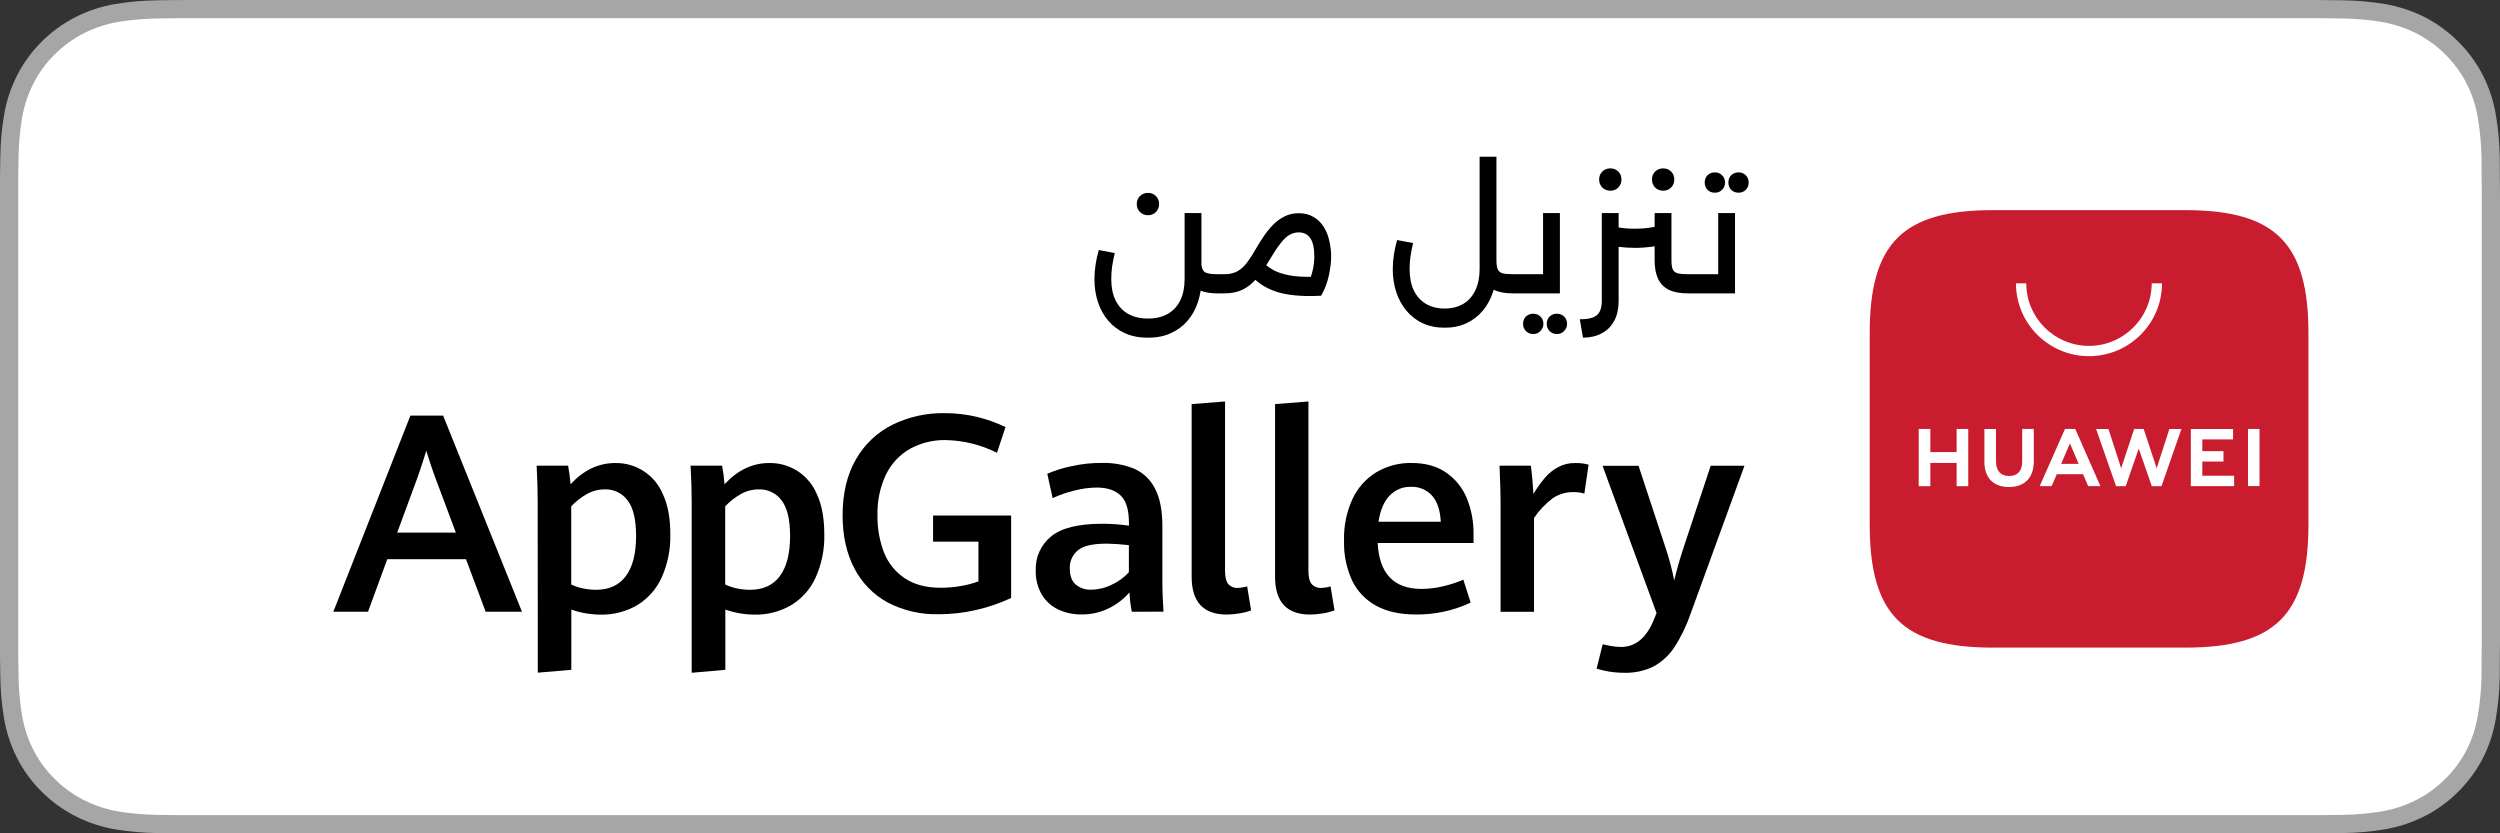
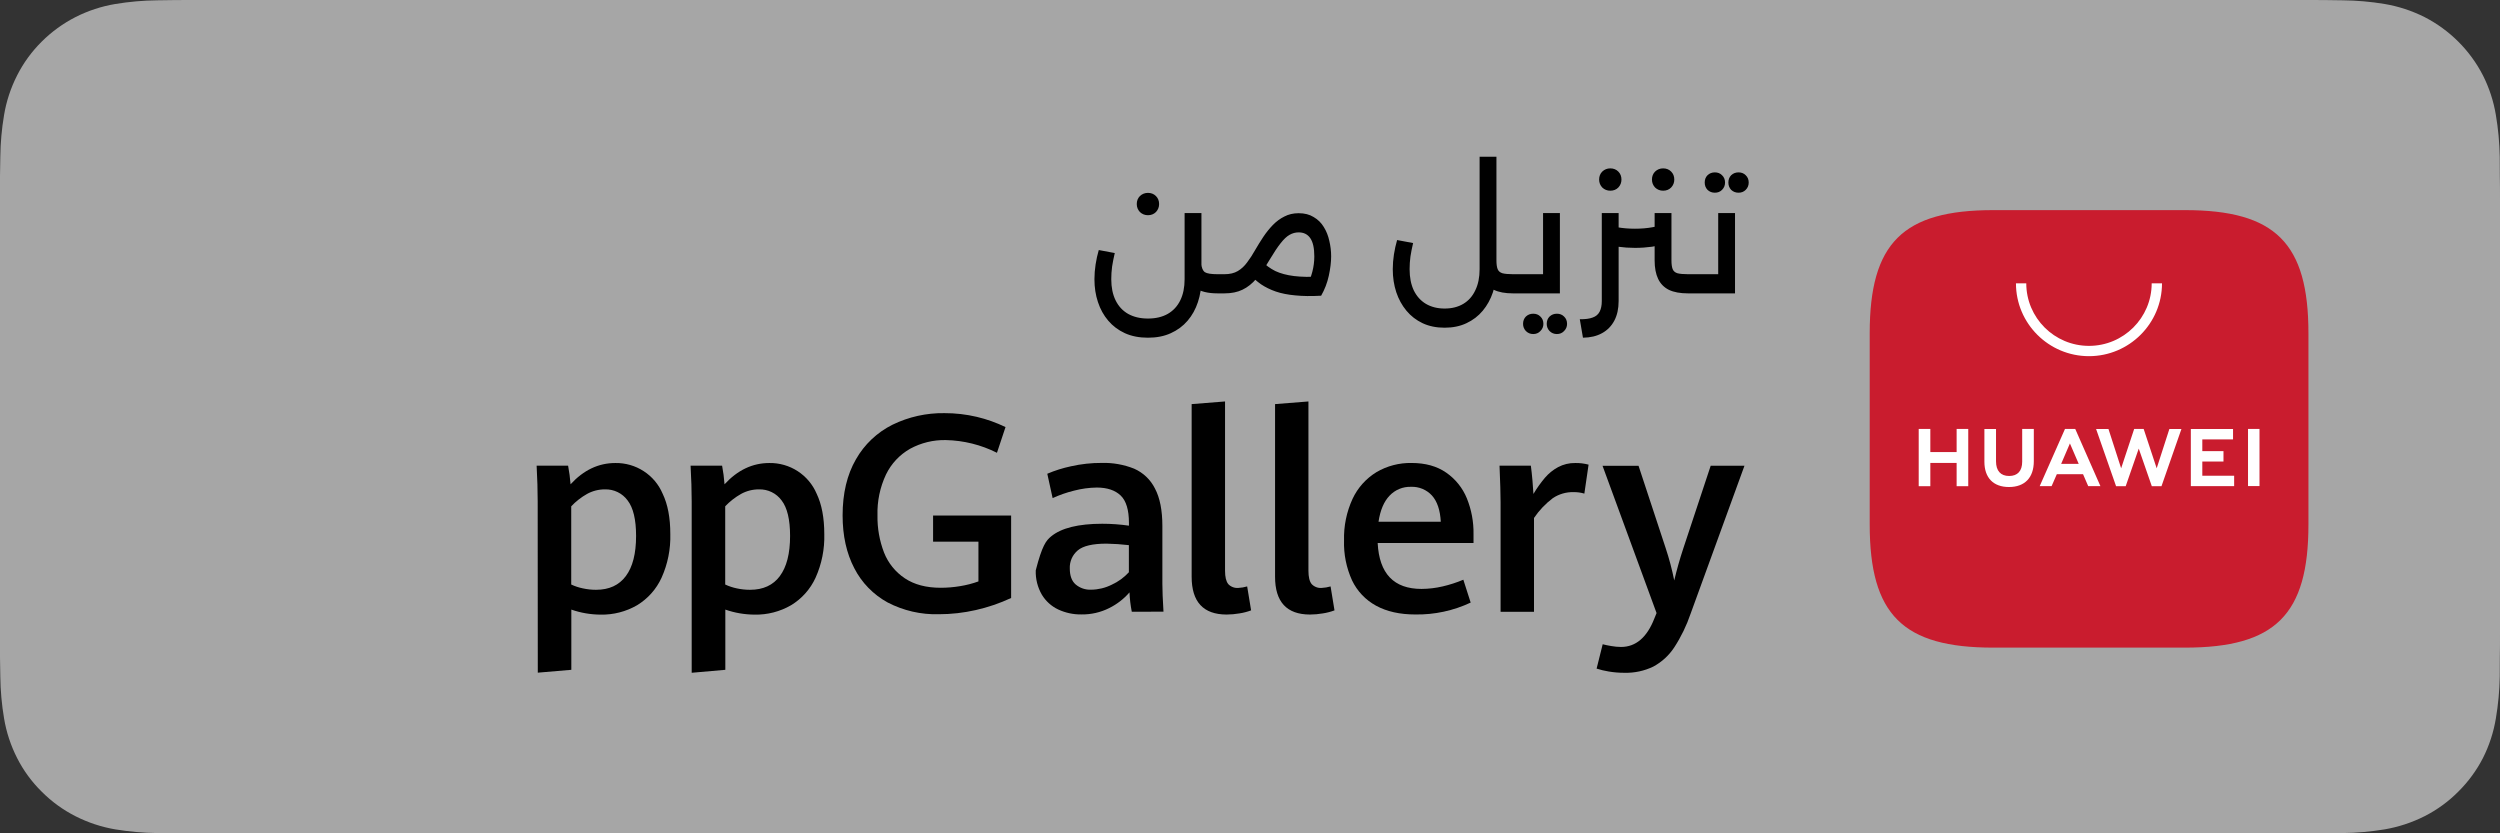
<svg xmlns="http://www.w3.org/2000/svg" width="120" height="40" viewBox="0 0 120 40" fill="none">
  <rect x="0" y="0" width="120" height="40" fill="#333333" stroke="none" />
  <path d="M9.561 0C9.194 0 8.83 0 8.464 0.002C8.157 0.004 7.852 0.01 7.542 0.015C6.869 0.023 6.197 0.082 5.533 0.192C4.869 0.304 4.226 0.515 3.626 0.819C3.027 1.125 2.479 1.522 2.003 1.997C1.525 2.471 1.126 3.018 0.822 3.618C0.517 4.217 0.305 4.859 0.195 5.522C0.083 6.183 0.023 6.853 0.015 7.524C0.006 7.83 0.005 8.138 0 8.444V31.559C0.005 31.869 0.006 32.17 0.015 32.48C0.023 33.151 0.083 33.821 0.195 34.482C0.305 35.145 0.517 35.788 0.822 36.387C1.125 36.985 1.524 37.53 2.003 38.001C2.477 38.478 3.026 38.876 3.626 39.18C4.226 39.484 4.869 39.697 5.533 39.81C6.197 39.919 6.869 39.978 7.542 39.987C7.852 39.994 8.157 39.998 8.464 39.998C8.83 40 9.194 40 9.561 40H110.444C110.804 40 111.171 40 111.531 39.998C111.837 39.998 112.15 39.994 112.455 39.987C113.128 39.979 113.798 39.92 114.461 39.81C115.127 39.696 115.772 39.483 116.375 39.18C116.975 38.876 117.522 38.478 117.996 38.001C118.474 37.528 118.874 36.983 119.181 36.387C119.484 35.787 119.693 35.145 119.802 34.482C119.914 33.821 119.976 33.151 119.988 32.48C119.992 32.17 119.992 31.869 119.992 31.559C120 31.195 120 30.834 120 30.465V9.536C120 9.17 120 8.807 119.992 8.444C119.992 8.138 119.992 7.83 119.988 7.524C119.976 6.853 119.914 6.183 119.802 5.522C119.693 4.859 119.484 4.218 119.181 3.618C118.562 2.415 117.581 1.436 116.375 0.818C115.772 0.516 115.127 0.304 114.461 0.191C113.798 0.081 113.128 0.022 112.455 0.015C112.15 0.01 111.837 0.004 111.531 0.002C111.171 0 110.804 0 110.444 0" fill="#A6A6A6" />
-   <path d="M111.526 0.875L112.441 0.888C113.066 0.895 113.689 0.949 114.305 1.05C114.888 1.149 115.452 1.334 115.98 1.598C117.021 2.133 117.868 2.979 118.402 4.018C118.664 4.538 118.844 5.093 118.939 5.667C119.043 6.291 119.101 6.922 119.113 7.554C119.116 7.837 119.116 8.142 119.116 8.444C119.124 8.819 119.124 9.176 119.124 9.536V30.465C119.124 30.828 119.124 31.183 119.116 31.54C119.116 31.865 119.116 32.163 119.112 32.47C119.101 33.091 119.043 33.71 118.941 34.323C118.847 34.904 118.665 35.467 118.399 35.993C118.135 36.505 117.791 36.973 117.381 37.379C116.971 37.793 116.497 38.138 115.978 38.401C115.451 38.667 114.887 38.853 114.305 38.951C113.685 39.052 113.058 39.107 112.43 39.114C112.137 39.121 111.829 39.125 111.531 39.125L110.443 39.127L8.468 39.125C8.163 39.125 7.864 39.121 7.561 39.114C6.933 39.106 6.307 39.051 5.687 38.951C5.109 38.852 4.549 38.667 4.025 38.403C3.507 38.141 3.034 37.798 2.625 37.387C2.209 36.98 1.864 36.508 1.601 35.99C1.336 35.469 1.152 34.91 1.057 34.333C0.953 33.713 0.898 33.086 0.89 32.458C0.883 32.247 0.875 31.545 0.875 31.545V8.444C0.875 8.444 0.884 7.753 0.89 7.55C0.897 6.922 0.953 6.297 1.056 5.678C1.151 5.099 1.335 4.539 1.601 4.016C1.862 3.498 2.206 3.026 2.619 2.618C3.031 2.206 3.506 1.861 4.025 1.595C4.547 1.332 5.106 1.149 5.683 1.051C6.305 0.95 6.934 0.895 7.564 0.887L8.469 0.875" fill="white" />
  <path fill-rule="evenodd" clip-rule="evenodd" d="M104.88 10.086H95.671C91.333 10.086 89.746 11.668 89.746 15.994V25.178C89.746 29.504 91.333 31.086 95.671 31.086H104.877C109.215 31.086 110.805 29.504 110.805 25.178V15.994C110.805 11.668 109.218 10.086 104.88 10.086Z" fill="#C91C2E" />
  <path d="M98.935 22.267H99.779L99.356 21.285L98.935 22.267ZM98.727 22.763L98.477 23.334H97.906L99.119 20.59H99.612L100.82 23.334H100.234L99.987 22.763H98.727ZM107.905 23.332H108.456V20.59H107.905V23.332ZM105.711 22.154H106.727V21.654H105.711V21.092H107.186V20.592H105.16V23.334H107.239V22.834H105.711V22.154ZM103.521 22.478L102.896 20.59H102.44L101.815 22.478L101.206 20.591H100.612L101.571 23.336H102.034L102.66 21.533L103.286 23.336H103.752L104.709 20.591H104.13L103.521 22.478ZM97.065 22.162C97.065 22.608 96.842 22.847 96.439 22.847C96.033 22.847 95.809 22.601 95.809 22.143V20.592H95.251V22.162C95.251 22.934 95.681 23.377 96.431 23.377C97.189 23.377 97.623 22.926 97.623 22.139V20.59H97.065V22.162ZM93.918 20.59H94.476V23.336H93.918V22.221H92.656V23.336H92.098V20.59H92.656V21.698H93.918V20.59Z" fill="white" />
  <path d="M100.271 17.096C98.338 17.096 96.766 15.528 96.766 13.6H97.261C97.261 15.255 98.611 16.602 100.271 16.602C101.931 16.602 103.281 15.255 103.281 13.6H103.776C103.776 15.528 102.204 17.096 100.271 17.096Z" fill="white" />
  <path d="M58.445 14.082C57.976 14.082 57.613 13.991 57.357 13.81C57.106 13.623 56.949 13.343 56.885 12.97L57.661 12.65C57.677 12.858 57.736 12.997 57.837 13.066C57.938 13.13 58.141 13.162 58.445 13.162H58.773V14.082H58.445ZM55.101 16.21C54.685 16.21 54.317 16.138 53.997 15.994C53.682 15.85 53.416 15.65 53.197 15.394C52.978 15.138 52.813 14.839 52.701 14.498C52.589 14.162 52.533 13.797 52.533 13.402C52.533 13.167 52.552 12.93 52.589 12.69C52.626 12.45 52.677 12.221 52.741 12.002L53.509 12.146C53.456 12.37 53.413 12.586 53.381 12.794C53.354 12.997 53.341 13.199 53.341 13.402C53.341 13.797 53.41 14.135 53.549 14.418C53.688 14.701 53.888 14.917 54.149 15.066C54.416 15.215 54.733 15.29 55.101 15.29C55.474 15.29 55.792 15.215 56.053 15.066C56.314 14.917 56.514 14.701 56.653 14.418C56.792 14.135 56.861 13.797 56.861 13.402V10.226H57.669V13.402C57.669 13.797 57.613 14.162 57.501 14.498C57.389 14.839 57.224 15.138 57.005 15.394C56.786 15.65 56.517 15.85 56.197 15.994C55.882 16.138 55.517 16.21 55.101 16.21ZM58.773 14.082V13.162C58.832 13.162 58.872 13.205 58.893 13.29C58.92 13.37 58.933 13.479 58.933 13.618C58.933 13.757 58.92 13.869 58.893 13.954C58.872 14.039 58.832 14.082 58.773 14.082ZM55.101 10.33C54.952 10.33 54.824 10.279 54.717 10.178C54.616 10.071 54.565 9.943 54.565 9.794C54.565 9.639 54.616 9.511 54.717 9.41C54.824 9.309 54.952 9.258 55.101 9.258C55.256 9.258 55.384 9.309 55.485 9.41C55.586 9.511 55.637 9.639 55.637 9.794C55.637 9.943 55.586 10.071 55.485 10.178C55.384 10.279 55.256 10.33 55.101 10.33ZM58.775 14.082V13.162C59.031 13.162 59.245 13.111 59.415 13.01C59.586 12.909 59.735 12.77 59.863 12.594C59.997 12.418 60.125 12.221 60.247 12.002C60.37 11.789 60.501 11.578 60.639 11.37C60.778 11.162 60.93 10.973 61.095 10.802C61.261 10.631 61.445 10.495 61.647 10.394C61.85 10.287 62.079 10.234 62.335 10.234C62.618 10.234 62.858 10.295 63.055 10.418C63.258 10.535 63.421 10.695 63.543 10.898C63.666 11.095 63.754 11.317 63.807 11.562C63.866 11.807 63.895 12.055 63.895 12.306C63.895 12.578 63.858 12.887 63.783 13.234C63.709 13.575 63.586 13.895 63.415 14.194L62.711 13.738C62.834 13.525 62.927 13.295 62.991 13.05C63.055 12.805 63.087 12.557 63.087 12.306C63.087 11.911 63.023 11.621 62.895 11.434C62.767 11.247 62.581 11.154 62.335 11.154C62.181 11.154 62.034 11.194 61.895 11.274C61.762 11.349 61.621 11.482 61.471 11.674C61.322 11.861 61.146 12.125 60.943 12.466C60.73 12.829 60.519 13.13 60.311 13.37C60.109 13.61 59.885 13.789 59.639 13.906C59.399 14.023 59.111 14.082 58.775 14.082ZM63.375 13.274L63.415 14.194C62.935 14.221 62.519 14.215 62.167 14.178C61.815 14.146 61.506 14.085 61.239 13.994C60.978 13.903 60.743 13.789 60.535 13.65C60.333 13.506 60.143 13.343 59.967 13.162L60.551 12.522C60.749 12.725 60.97 12.887 61.215 13.01C61.466 13.127 61.765 13.207 62.111 13.25C62.463 13.293 62.885 13.301 63.375 13.274ZM58.775 14.082C58.717 14.082 58.677 14.039 58.655 13.954C58.629 13.869 58.615 13.754 58.615 13.61C58.615 13.471 58.629 13.362 58.655 13.282C58.677 13.202 58.717 13.162 58.775 13.162V14.082ZM72.621 14.082C72.248 14.082 71.944 14.026 71.709 13.914C71.475 13.797 71.301 13.621 71.189 13.386C71.077 13.151 71.021 12.855 71.021 12.498H71.829C71.829 12.679 71.848 12.818 71.885 12.914C71.922 13.01 71.997 13.077 72.109 13.114C72.227 13.146 72.397 13.162 72.621 13.162H72.949V14.082H72.621ZM69.341 15.73C68.947 15.73 68.594 15.658 68.285 15.514C67.981 15.37 67.722 15.17 67.509 14.914C67.296 14.658 67.133 14.362 67.021 14.026C66.909 13.685 66.853 13.317 66.853 12.922C66.853 12.687 66.872 12.45 66.909 12.21C66.947 11.97 66.997 11.741 67.061 11.522L67.829 11.666C67.776 11.89 67.733 12.106 67.701 12.314C67.674 12.517 67.661 12.719 67.661 12.922C67.661 13.317 67.728 13.655 67.861 13.938C68 14.221 68.195 14.437 68.445 14.586C68.701 14.735 69 14.81 69.341 14.81C69.688 14.81 69.987 14.735 70.237 14.586C70.488 14.437 70.68 14.221 70.813 13.938C70.952 13.655 71.021 13.317 71.021 12.922V7.522H71.829V12.922C71.829 13.317 71.773 13.685 71.661 14.026C71.549 14.362 71.386 14.658 71.173 14.914C70.96 15.17 70.698 15.37 70.389 15.514C70.085 15.658 69.736 15.73 69.341 15.73ZM72.949 14.082V13.162C73.008 13.162 73.048 13.205 73.069 13.29C73.096 13.37 73.109 13.479 73.109 13.618C73.109 13.757 73.096 13.869 73.069 13.954C73.048 14.039 73.008 14.082 72.949 14.082ZM74.067 10.226H74.875V14.082H72.947V13.162H74.067V10.226ZM72.947 14.082C72.889 14.082 72.849 14.039 72.827 13.954C72.801 13.869 72.787 13.754 72.787 13.61C72.787 13.471 72.801 13.362 72.827 13.282C72.849 13.202 72.889 13.162 72.947 13.162V14.082ZM74.731 16.034C74.593 16.034 74.475 15.986 74.379 15.89C74.289 15.794 74.243 15.679 74.243 15.546C74.243 15.402 74.289 15.285 74.379 15.194C74.475 15.103 74.593 15.058 74.731 15.058C74.87 15.058 74.985 15.103 75.075 15.194C75.171 15.285 75.219 15.402 75.219 15.546C75.219 15.679 75.171 15.794 75.075 15.89C74.985 15.986 74.87 16.034 74.731 16.034ZM73.595 16.034C73.457 16.034 73.339 15.986 73.243 15.89C73.153 15.794 73.107 15.679 73.107 15.546C73.107 15.402 73.153 15.285 73.243 15.194C73.339 15.103 73.457 15.058 73.595 15.058C73.734 15.058 73.849 15.103 73.939 15.194C74.035 15.285 74.083 15.402 74.083 15.546C74.083 15.679 74.035 15.794 73.939 15.89C73.849 15.986 73.734 16.034 73.595 16.034ZM81.35 14.082V13.162C81.409 13.162 81.449 13.205 81.47 13.29C81.497 13.37 81.51 13.479 81.51 13.618C81.51 13.757 81.497 13.869 81.47 13.954C81.449 14.039 81.409 14.082 81.35 14.082ZM81.022 14.082C80.649 14.082 80.345 14.026 80.11 13.914C79.875 13.797 79.702 13.621 79.59 13.386C79.478 13.151 79.422 12.855 79.422 12.498V10.226H80.23V12.498C80.23 12.679 80.249 12.818 80.286 12.914C80.323 13.01 80.398 13.077 80.51 13.114C80.627 13.146 80.798 13.162 81.022 13.162H81.35V14.082H81.022ZM78.478 11.898C78.201 11.898 77.929 11.879 77.662 11.842C77.395 11.799 77.137 11.741 76.886 11.666V10.706C77.115 10.791 77.361 10.858 77.622 10.906C77.889 10.954 78.174 10.978 78.478 10.978C78.782 10.978 79.065 10.954 79.326 10.906C79.593 10.858 79.841 10.791 80.07 10.706V11.666C79.825 11.741 79.569 11.799 79.302 11.842C79.035 11.879 78.761 11.898 78.478 11.898ZM75.83 15.322C76.086 15.327 76.291 15.301 76.446 15.242C76.601 15.189 76.713 15.095 76.782 14.962C76.851 14.829 76.886 14.658 76.886 14.45V10.226H77.694V14.45C77.694 14.818 77.625 15.133 77.486 15.394C77.347 15.655 77.15 15.855 76.894 15.994C76.643 16.133 76.339 16.205 75.982 16.21L75.83 15.322ZM79.83 9.154C79.681 9.154 79.553 9.103 79.446 9.002C79.345 8.895 79.294 8.767 79.294 8.618C79.294 8.463 79.345 8.335 79.446 8.234C79.553 8.133 79.681 8.082 79.83 8.082C79.985 8.082 80.113 8.133 80.214 8.234C80.315 8.335 80.366 8.463 80.366 8.618C80.366 8.767 80.315 8.895 80.214 9.002C80.113 9.103 79.985 9.154 79.83 9.154ZM77.294 9.154C77.145 9.154 77.017 9.103 76.91 9.002C76.809 8.895 76.758 8.767 76.758 8.618C76.758 8.463 76.809 8.335 76.91 8.234C77.017 8.133 77.145 8.082 77.294 8.082C77.449 8.082 77.577 8.133 77.678 8.234C77.779 8.335 77.83 8.463 77.83 8.618C77.83 8.767 77.779 8.895 77.678 9.002C77.577 9.103 77.449 9.154 77.294 9.154ZM82.474 10.226H83.281V14.082H81.353V13.162H82.474V10.226ZM81.353 14.082C81.295 14.082 81.255 14.039 81.234 13.954C81.207 13.869 81.194 13.754 81.194 13.61C81.194 13.471 81.207 13.362 81.234 13.282C81.255 13.202 81.295 13.162 81.353 13.162V14.082ZM83.45 9.25C83.311 9.25 83.194 9.205 83.097 9.114C83.007 9.018 82.962 8.901 82.962 8.762C82.962 8.618 83.007 8.501 83.097 8.41C83.194 8.319 83.311 8.274 83.45 8.274C83.588 8.274 83.703 8.319 83.793 8.41C83.889 8.501 83.938 8.618 83.938 8.762C83.938 8.901 83.889 9.018 83.793 9.114C83.703 9.205 83.588 9.25 83.45 9.25ZM82.314 9.25C82.175 9.25 82.058 9.205 81.962 9.114C81.871 9.018 81.826 8.901 81.826 8.762C81.826 8.618 81.871 8.501 81.962 8.41C82.058 8.319 82.175 8.274 82.314 8.274C82.452 8.274 82.567 8.319 82.657 8.41C82.754 8.501 82.802 8.618 82.802 8.762C82.802 8.901 82.754 9.018 82.657 9.114C82.567 9.205 82.452 9.25 82.314 9.25Z" fill="black" />
-   <path d="M22.367 26.841H18.589L17.665 29.363H16L19.699 19.949H21.27L25.055 29.363H23.312L22.367 26.841ZM19.065 25.565H21.882L20.872 22.868C20.734 22.497 20.597 22.086 20.462 21.635C20.34 22.033 20.208 22.44 20.065 22.855L19.065 25.565Z" fill="black" />
  <path d="M25.809 24.069C25.809 23.549 25.792 22.977 25.758 22.353H27.269C27.325 22.648 27.364 22.946 27.387 23.246C28.011 22.565 28.728 22.225 29.536 22.225C30.018 22.217 30.492 22.353 30.896 22.615C31.301 22.877 31.618 23.253 31.806 23.696C32.052 24.206 32.175 24.853 32.175 25.635C32.195 26.357 32.051 27.074 31.754 27.733C31.504 28.28 31.094 28.74 30.578 29.052C30.049 29.358 29.444 29.514 28.832 29.502C28.352 29.5 27.876 29.419 27.424 29.26V32.151L25.814 32.288L25.809 24.069ZM30.041 27.651C30.369 27.212 30.532 26.57 30.532 25.725C30.532 24.941 30.397 24.372 30.125 24.02C30.001 23.851 29.838 23.714 29.649 23.622C29.46 23.529 29.251 23.484 29.041 23.49C28.738 23.488 28.439 23.564 28.174 23.711C27.894 23.87 27.64 24.069 27.419 24.302V28.057C27.597 28.141 27.786 28.203 27.979 28.242C28.187 28.288 28.398 28.31 28.61 28.31C29.237 28.31 29.714 28.091 30.041 27.651Z" fill="black" />
  <path d="M33.201 24.069C33.201 23.549 33.183 22.977 33.148 22.353H34.661C34.717 22.648 34.756 22.946 34.777 23.246C35.404 22.565 36.12 22.225 36.927 22.225C37.409 22.217 37.883 22.353 38.288 22.615C38.692 22.877 39.009 23.253 39.198 23.696C39.443 24.207 39.565 24.853 39.566 25.635C39.586 26.357 39.443 27.074 39.146 27.733C38.895 28.281 38.485 28.74 37.969 29.052C37.44 29.358 36.836 29.514 36.224 29.502C35.744 29.5 35.268 29.419 34.816 29.26V32.151L33.201 32.293V24.069ZM37.433 27.651C37.76 27.212 37.924 26.57 37.924 25.725C37.924 24.941 37.789 24.372 37.517 24.02C37.393 23.851 37.23 23.714 37.041 23.622C36.852 23.529 36.643 23.484 36.433 23.49C36.129 23.488 35.831 23.564 35.566 23.711C35.286 23.87 35.031 24.069 34.81 24.302V28.057C34.989 28.141 35.177 28.203 35.37 28.243C35.578 28.288 35.79 28.31 36.002 28.31C36.631 28.31 37.108 28.091 37.435 27.651H37.433Z" fill="black" />
  <path d="M42.608 28.919C41.92 28.543 41.361 27.969 41.005 27.272C40.632 26.557 40.445 25.713 40.445 24.739C40.445 23.682 40.659 22.784 41.086 22.046C41.492 21.331 42.103 20.753 42.841 20.386C43.616 20.008 44.47 19.818 45.333 19.831C45.856 19.829 46.378 19.889 46.887 20.009C47.363 20.122 47.825 20.287 48.265 20.5L47.854 21.734C47.093 21.351 46.256 21.142 45.404 21.124C44.803 21.11 44.209 21.255 43.681 21.543C43.181 21.828 42.78 22.257 42.529 22.774C42.24 23.387 42.1 24.059 42.119 24.736C42.108 25.347 42.215 25.954 42.434 26.524C42.632 27.027 42.98 27.458 43.431 27.758C43.885 28.061 44.456 28.212 45.147 28.213C45.461 28.213 45.775 28.187 46.086 28.135C46.385 28.087 46.68 28.011 46.965 27.908V25.999H44.788V24.746H48.534V28.704C47.99 28.957 47.422 29.151 46.837 29.283C46.257 29.415 45.663 29.483 45.068 29.483C44.213 29.508 43.366 29.313 42.608 28.919Z" fill="black" />
-   <path d="M54.326 29.364C54.265 29.057 54.228 28.747 54.216 28.434C53.946 28.746 53.617 29.001 53.248 29.185C52.831 29.395 52.369 29.501 51.902 29.493C51.521 29.498 51.144 29.417 50.798 29.257C50.469 29.102 50.194 28.853 50.007 28.542C49.803 28.188 49.702 27.784 49.716 27.376C49.704 27.066 49.765 26.758 49.892 26.476C50.02 26.193 50.212 25.944 50.453 25.748C50.943 25.344 51.762 25.141 52.908 25.14C53.337 25.14 53.765 25.171 54.189 25.232V25.096C54.189 24.476 54.056 24.039 53.792 23.785C53.527 23.532 53.147 23.404 52.651 23.402C52.279 23.407 51.909 23.457 51.55 23.552C51.198 23.639 50.855 23.758 50.526 23.909L50.27 22.74C50.635 22.584 51.015 22.465 51.404 22.382C51.891 22.272 52.389 22.218 52.889 22.22C53.419 22.206 53.946 22.3 54.438 22.496C54.872 22.687 55.224 23.022 55.436 23.445C55.675 23.892 55.794 24.495 55.794 25.254V28.041C55.794 28.331 55.811 28.77 55.847 29.36L54.326 29.364ZM53.365 28.065C53.676 27.923 53.955 27.719 54.186 27.468V26.167C53.83 26.125 53.471 26.101 53.112 26.095C52.448 26.095 51.989 26.203 51.734 26.417C51.608 26.523 51.508 26.656 51.441 26.806C51.375 26.956 51.343 27.12 51.35 27.284C51.35 27.631 51.442 27.887 51.627 28.05C51.836 28.228 52.105 28.319 52.38 28.305C52.722 28.301 53.059 28.219 53.365 28.065Z" fill="black" />
+   <path d="M54.326 29.364C54.265 29.057 54.228 28.747 54.216 28.434C53.946 28.746 53.617 29.001 53.248 29.185C52.831 29.395 52.369 29.501 51.902 29.493C51.521 29.498 51.144 29.417 50.798 29.257C50.469 29.102 50.194 28.853 50.007 28.542C49.803 28.188 49.702 27.784 49.716 27.376C50.02 26.193 50.212 25.944 50.453 25.748C50.943 25.344 51.762 25.141 52.908 25.14C53.337 25.14 53.765 25.171 54.189 25.232V25.096C54.189 24.476 54.056 24.039 53.792 23.785C53.527 23.532 53.147 23.404 52.651 23.402C52.279 23.407 51.909 23.457 51.55 23.552C51.198 23.639 50.855 23.758 50.526 23.909L50.27 22.74C50.635 22.584 51.015 22.465 51.404 22.382C51.891 22.272 52.389 22.218 52.889 22.22C53.419 22.206 53.946 22.3 54.438 22.496C54.872 22.687 55.224 23.022 55.436 23.445C55.675 23.892 55.794 24.495 55.794 25.254V28.041C55.794 28.331 55.811 28.77 55.847 29.36L54.326 29.364ZM53.365 28.065C53.676 27.923 53.955 27.719 54.186 27.468V26.167C53.83 26.125 53.471 26.101 53.112 26.095C52.448 26.095 51.989 26.203 51.734 26.417C51.608 26.523 51.508 26.656 51.441 26.806C51.375 26.956 51.343 27.12 51.35 27.284C51.35 27.631 51.442 27.887 51.627 28.05C51.836 28.228 52.105 28.319 52.38 28.305C52.722 28.301 53.059 28.219 53.365 28.065Z" fill="black" />
  <path d="M57.199 27.682V19.397L58.802 19.27V27.396C58.802 27.695 58.853 27.908 58.955 28.035C59.016 28.101 59.092 28.151 59.176 28.183C59.261 28.215 59.351 28.228 59.441 28.22C59.584 28.213 59.726 28.189 59.864 28.148L60.053 29.298C59.873 29.365 59.686 29.414 59.496 29.443C59.291 29.479 59.083 29.497 58.874 29.498C57.758 29.495 57.199 28.89 57.199 27.682Z" fill="black" />
  <path d="M61.203 27.682V19.397L62.805 19.27V27.396C62.805 27.695 62.856 27.908 62.959 28.035C63.02 28.101 63.096 28.151 63.18 28.183C63.264 28.216 63.354 28.228 63.444 28.22C63.587 28.213 63.73 28.189 63.868 28.148L64.056 29.298C63.876 29.365 63.689 29.414 63.499 29.443C63.293 29.479 63.085 29.497 62.877 29.498C61.76 29.495 61.202 28.89 61.203 27.682Z" fill="black" />
  <path d="M70.729 26.065H66.128C66.203 27.534 66.904 28.268 68.233 28.268C68.574 28.266 68.914 28.226 69.246 28.148C69.586 28.069 69.918 27.962 70.24 27.826L70.592 28.924C69.763 29.314 68.856 29.509 67.94 29.495C67.193 29.495 66.563 29.354 66.05 29.073C65.547 28.799 65.144 28.374 64.898 27.858C64.625 27.257 64.493 26.602 64.514 25.943C64.495 25.253 64.635 24.569 64.924 23.942C65.171 23.414 65.569 22.97 66.067 22.665C66.578 22.364 67.163 22.211 67.757 22.223C68.421 22.223 68.976 22.378 69.421 22.688C69.865 22.996 70.209 23.426 70.411 23.925C70.631 24.47 70.739 25.054 70.729 25.641V26.065ZM69.158 25.044C69.128 24.485 68.986 24.066 68.735 23.786C68.608 23.647 68.451 23.538 68.277 23.465C68.102 23.393 67.914 23.359 67.725 23.367C67.534 23.362 67.344 23.396 67.167 23.469C66.991 23.542 66.832 23.651 66.701 23.79C66.429 24.071 66.252 24.489 66.169 25.044H69.158Z" fill="black" />
  <path d="M72.028 24.112C72.028 23.727 72.011 23.14 71.977 22.352H73.481C73.508 22.547 73.532 22.779 73.557 23.05C73.581 23.321 73.596 23.541 73.605 23.71C73.767 23.436 73.951 23.177 74.156 22.934C74.333 22.726 74.547 22.553 74.787 22.423C75.04 22.288 75.324 22.219 75.612 22.225C75.828 22.221 76.043 22.247 76.252 22.303L76.049 23.693C75.88 23.643 75.705 23.619 75.528 23.622C75.176 23.614 74.83 23.715 74.537 23.91C74.185 24.176 73.879 24.497 73.632 24.862V29.365H72.028V24.112Z" fill="black" />
  <path d="M77.216 32.232C77.019 32.2 76.826 32.154 76.637 32.093L76.929 30.924C77.037 30.953 77.174 30.982 77.34 31.01C77.494 31.038 77.651 31.052 77.808 31.054C78.52 31.054 79.055 30.597 79.411 29.682L79.515 29.427L76.922 22.359H78.65L79.952 26.309C80.121 26.817 80.259 27.336 80.363 27.862C80.484 27.351 80.627 26.844 80.793 26.341L82.114 22.354H83.735L81.15 29.455C80.956 30.027 80.691 30.573 80.361 31.079C80.109 31.462 79.766 31.777 79.361 31.995C78.928 32.205 78.451 32.307 77.97 32.294C77.717 32.295 77.465 32.274 77.216 32.232Z" fill="black" />
</svg>